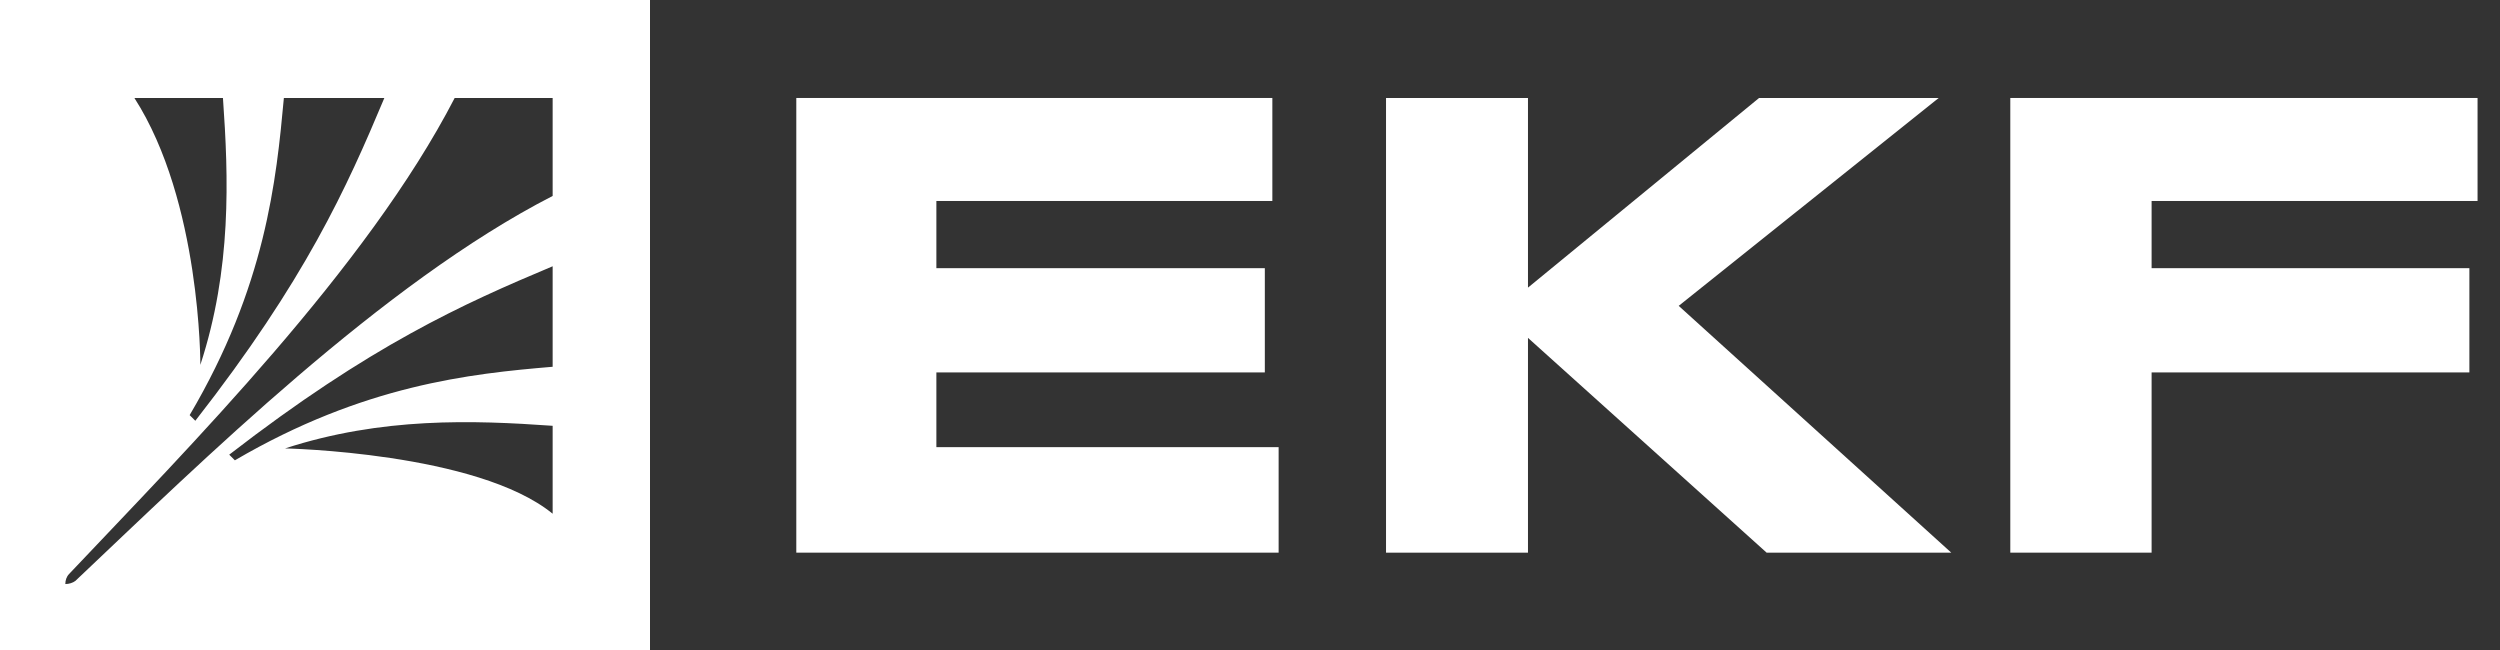
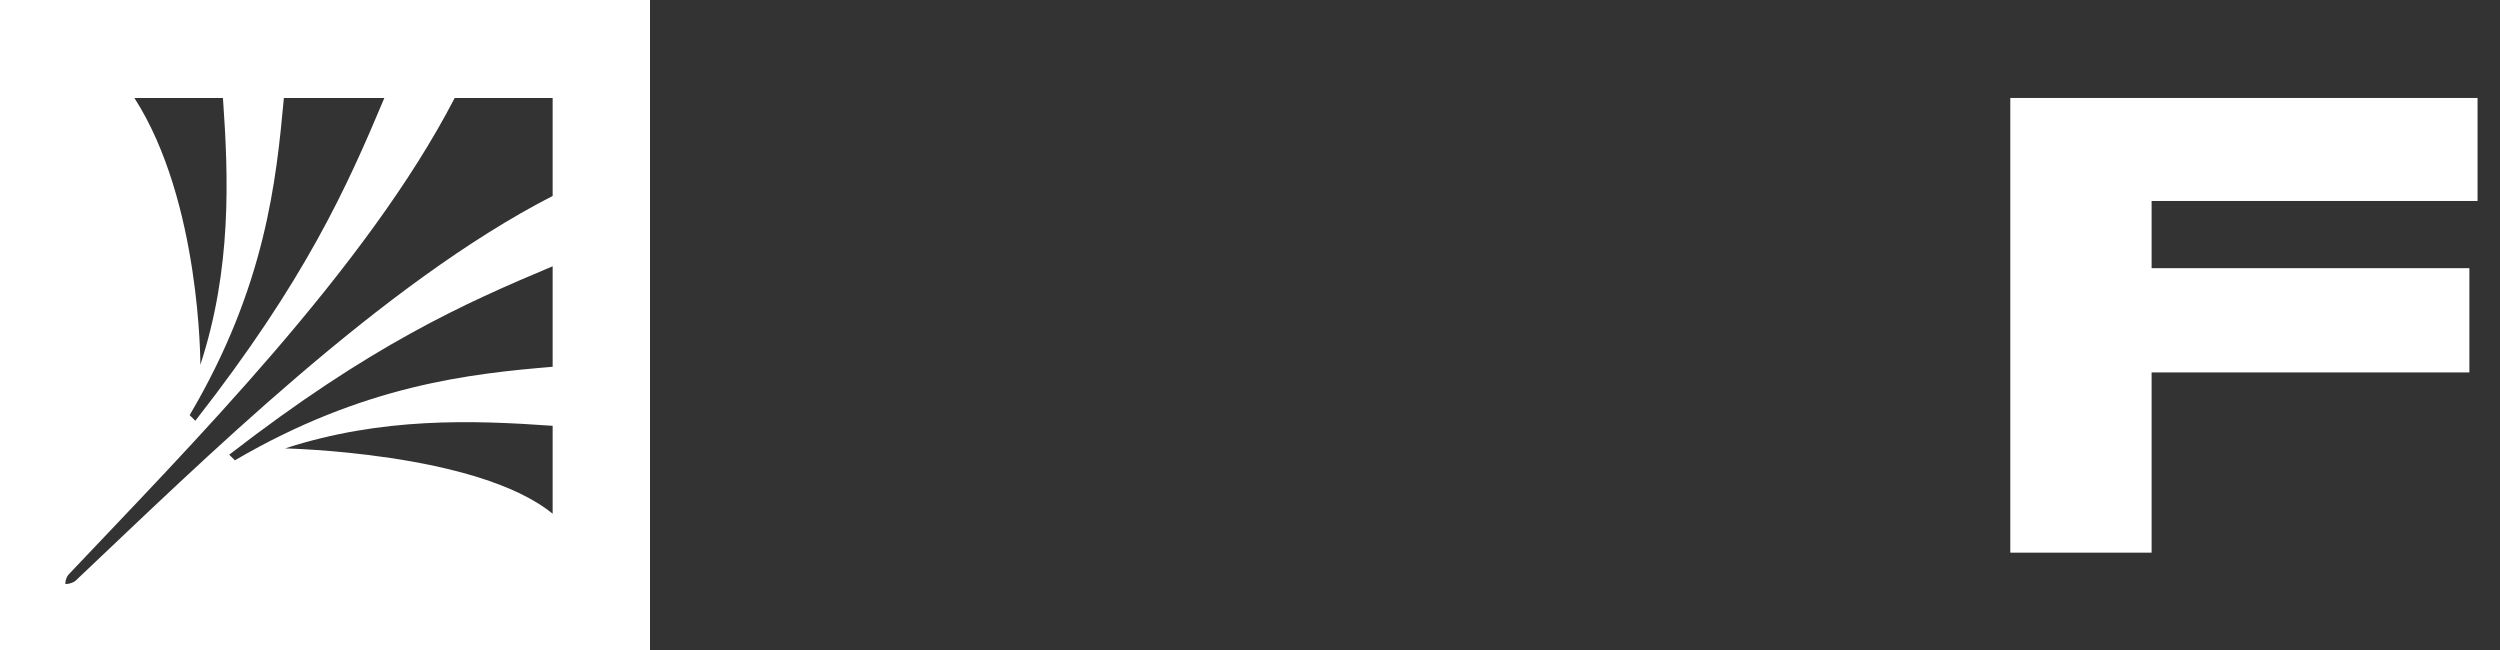
<svg xmlns="http://www.w3.org/2000/svg" width="100" height="26" viewBox="0 0 100 26" fill="none">
  <rect x="0" y="0" width="100" height="26" fill="#333333" stroke="none" />
-   <path d="M50.894 3.919V8.039H37.455V10.727H50.593V14.897H37.455V17.886H51.145V22.106H31.852V3.919H50.894Z" fill="white" />
-   <path d="M55.441 22.106V3.919H61.119V11.505L70.363 3.919H77.548L67.148 12.234L78.05 22.106H70.665L61.119 13.515V22.106H55.441Z" fill="white" />
  <path d="M99.102 3.919V8.039H86.064V10.727H98.775V14.897H86.064V22.106H80.412V3.919H99.102Z" fill="white" />
-   <path d="M0 0V26H26V0H0ZM15.374 3.919C13.867 7.511 12.209 11.204 7.813 16.831L7.586 16.605C10.626 11.455 11.053 7.21 11.355 3.919H15.374ZM8.918 3.919C9.144 7.109 9.27 10.752 8.014 14.595C8.014 14.595 8.039 8.064 5.376 3.919H8.918ZM2.613 23.362C2.613 23.212 2.663 23.061 2.763 22.96C7.536 17.911 14.671 10.727 18.187 3.919H22.106V7.838C15.299 11.329 8.064 18.464 3.014 23.237C2.914 23.312 2.763 23.362 2.613 23.362ZM22.106 20.549C19.092 18.087 11.38 17.936 11.38 17.936H11.405C15.273 16.68 18.916 16.806 22.106 17.032V20.549ZM22.106 14.671C18.816 14.947 14.545 15.399 9.395 18.413L9.169 18.187C14.821 13.816 18.514 12.159 22.106 10.651V14.671Z" fill="white" />
+   <path d="M0 0V26H26V0H0M15.374 3.919C13.867 7.511 12.209 11.204 7.813 16.831L7.586 16.605C10.626 11.455 11.053 7.21 11.355 3.919H15.374ZM8.918 3.919C9.144 7.109 9.27 10.752 8.014 14.595C8.014 14.595 8.039 8.064 5.376 3.919H8.918ZM2.613 23.362C2.613 23.212 2.663 23.061 2.763 22.96C7.536 17.911 14.671 10.727 18.187 3.919H22.106V7.838C15.299 11.329 8.064 18.464 3.014 23.237C2.914 23.312 2.763 23.362 2.613 23.362ZM22.106 20.549C19.092 18.087 11.38 17.936 11.38 17.936H11.405C15.273 16.68 18.916 16.806 22.106 17.032V20.549ZM22.106 14.671C18.816 14.947 14.545 15.399 9.395 18.413L9.169 18.187C14.821 13.816 18.514 12.159 22.106 10.651V14.671Z" fill="white" />
</svg>